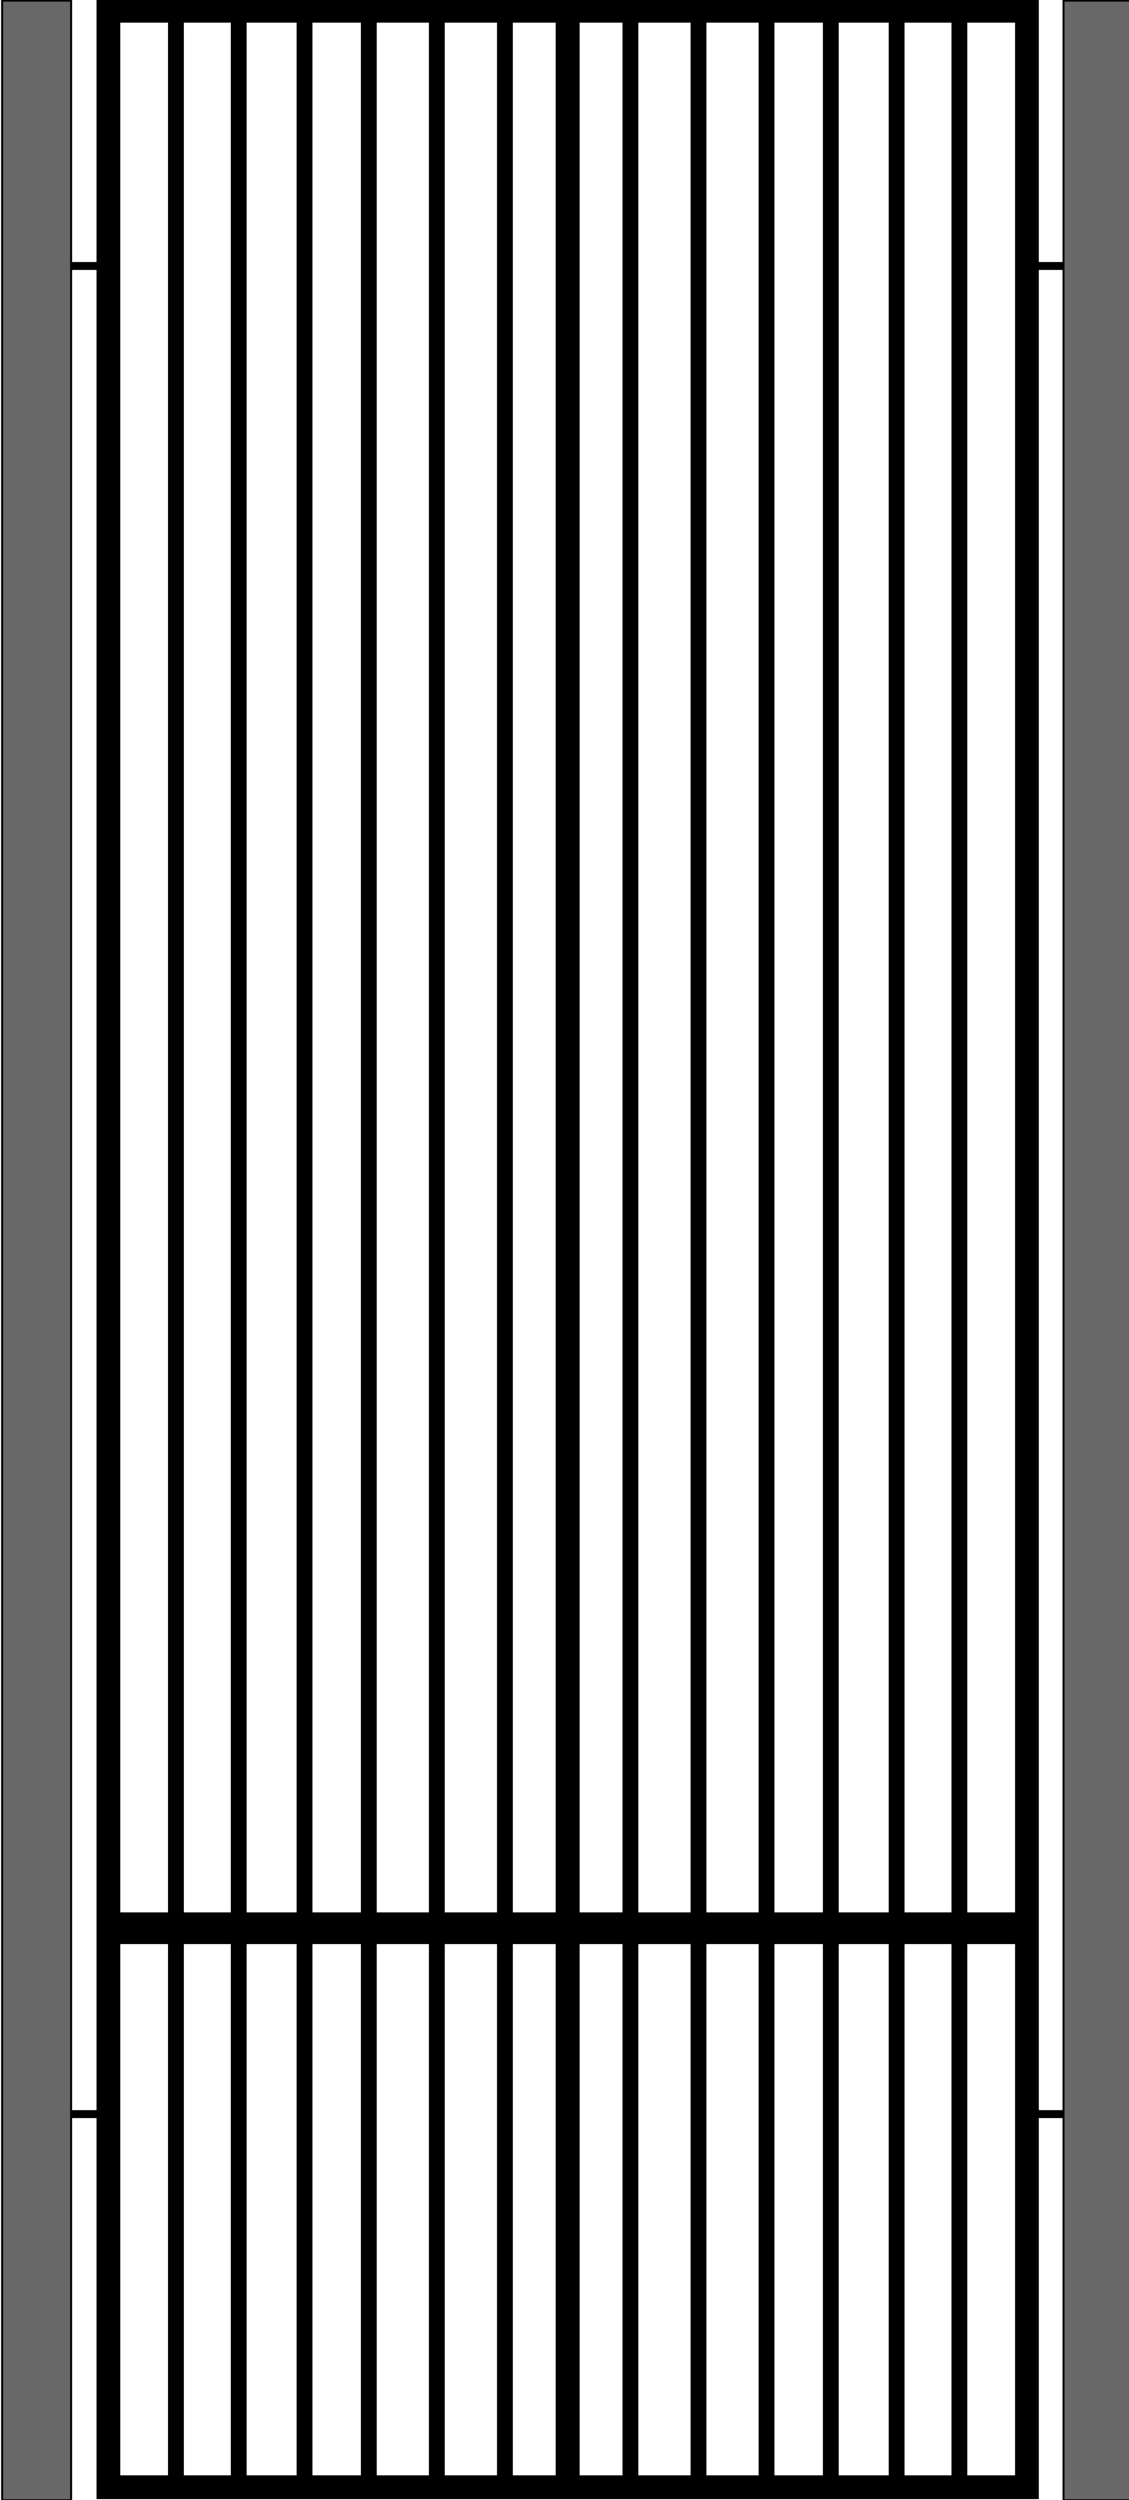
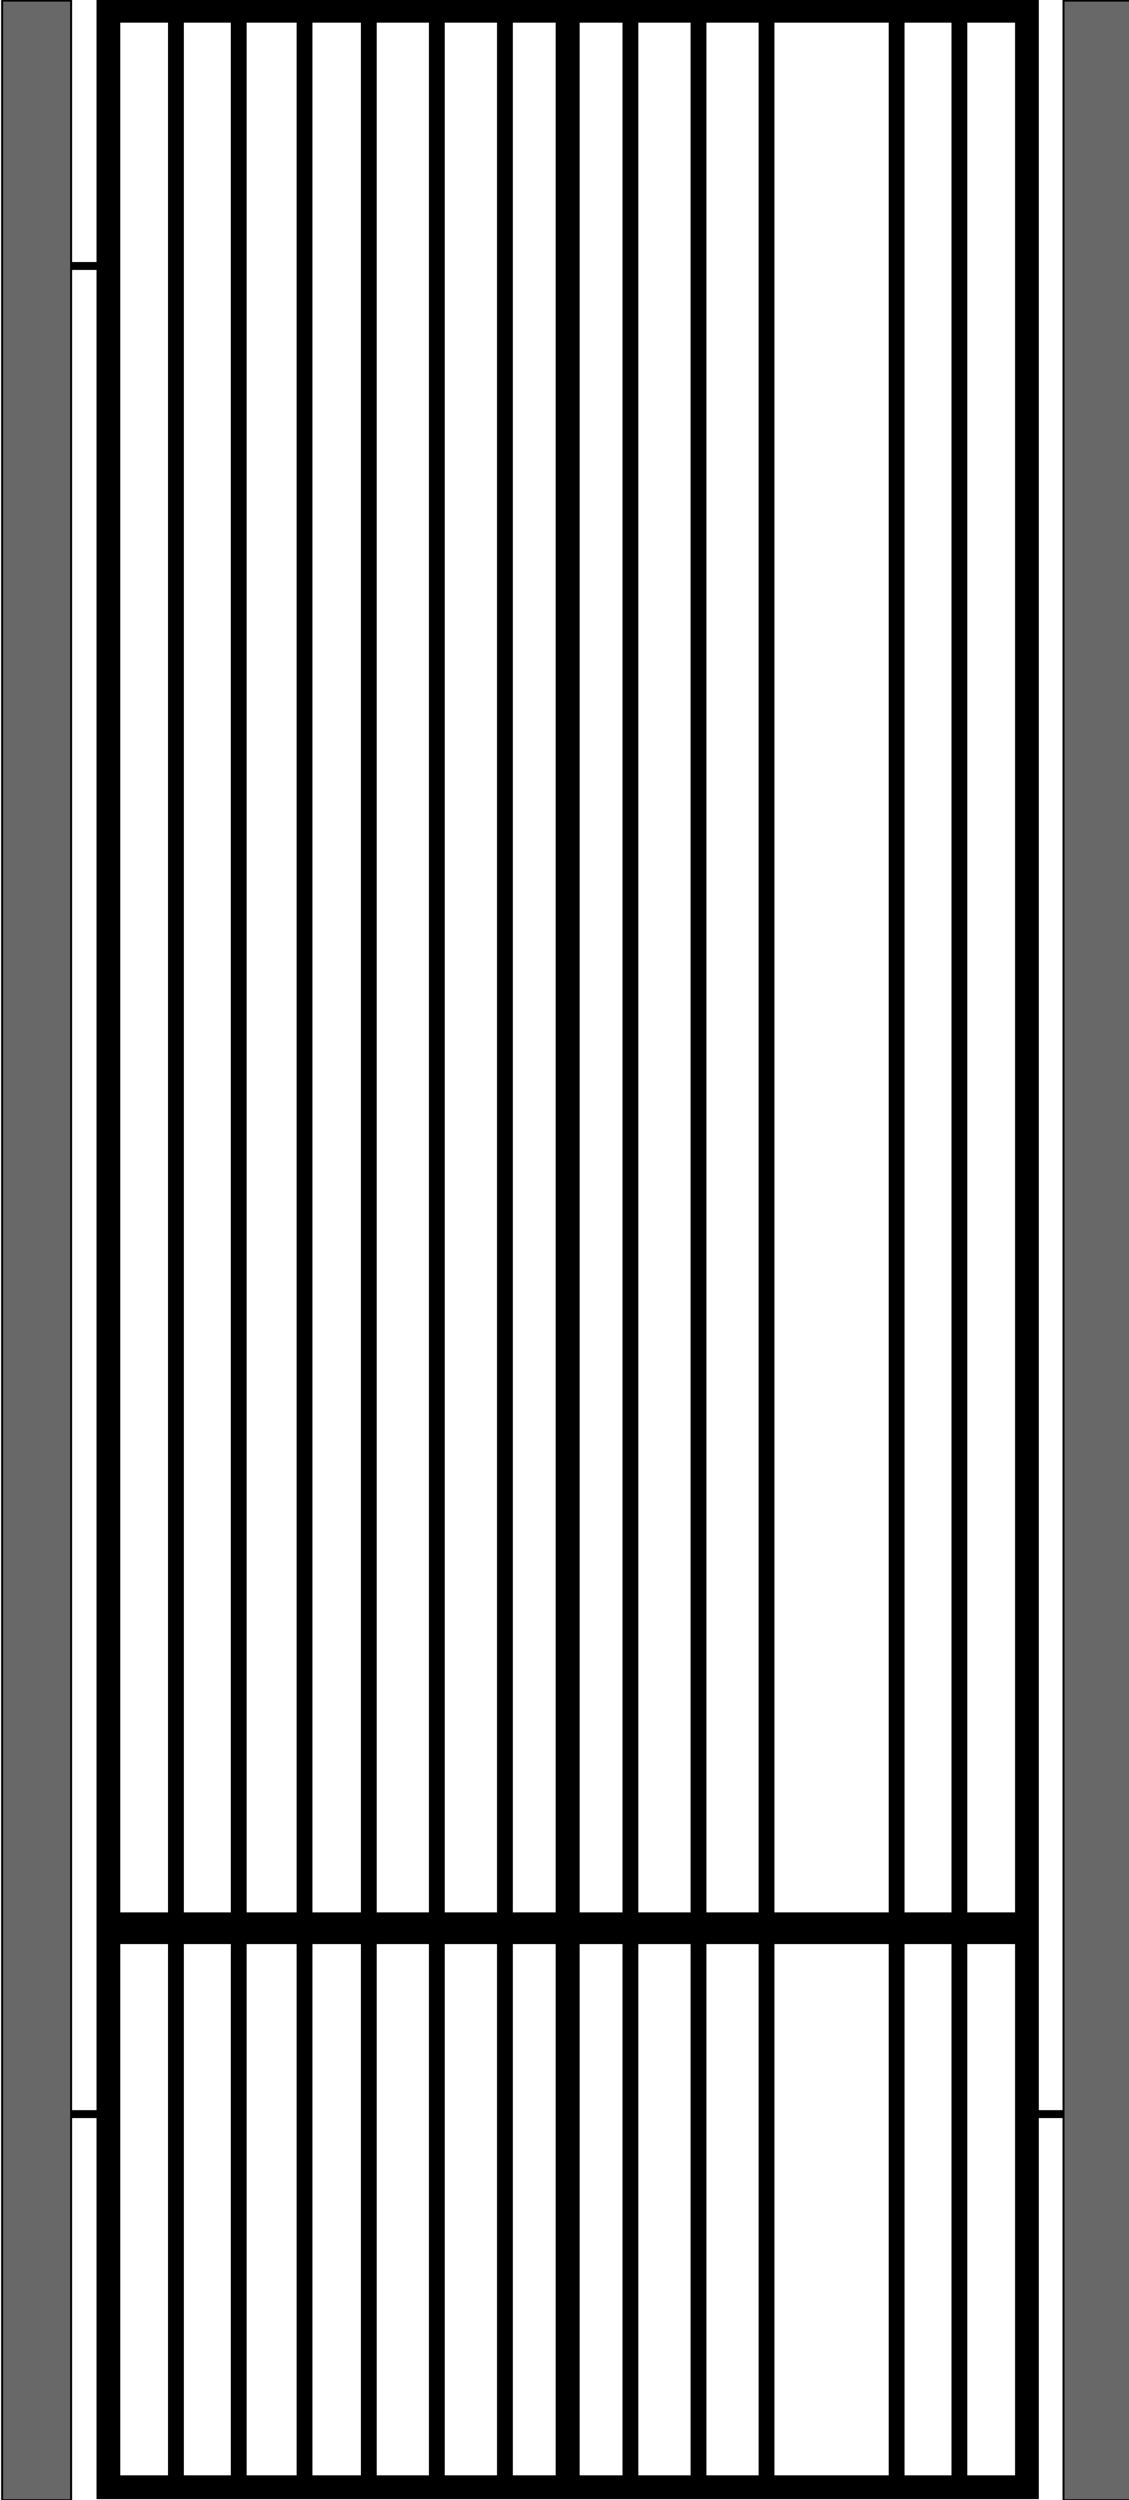
<svg xmlns="http://www.w3.org/2000/svg" id="Einfahrtstor" viewBox="0 0 142.59 315.55">
  <defs>
    <style>.cls-1{fill:#686868;stroke-width:0.25px;}.cls-1,.cls-2,.cls-3,.cls-4,.cls-5{stroke:#000;stroke-miterlimit:10;}.cls-2,.cls-3,.cls-4,.cls-5{fill:none;}.cls-3{stroke-width:2px;}.cls-4{stroke-width:4px;}.cls-5{stroke-width:3px;}</style>
  </defs>
  <title>tor-closed-new</title>
  <g id="EinfT_closed_gerade_eben" data-name="EinfT closed gerade eben">
    <rect class="cls-1" x="0.27" y="0.08" width="8.71" height="315.47" />
    <rect class="cls-1" x="134.32" y="0.08" width="8.71" height="315.47" />
    <line class="cls-2" x1="8.98" y1="33.57" x2="13.6" y2="33.57" />
-     <line class="cls-2" x1="129.7" y1="33.57" x2="134.32" y2="33.57" />
    <line class="cls-2" x1="129.7" y1="266.82" x2="134.32" y2="266.82" />
    <line class="cls-2" x1="13.65" y1="266.82" x2="9.02" y2="266.82" />
    <line class="cls-3" x1="121.17" y1="1.36" x2="121.17" y2="313.91" />
    <line class="cls-3" x1="113.24" y1="1.36" x2="113.24" y2="313.91" />
-     <line class="cls-3" x1="104.93" y1="1.36" x2="104.93" y2="313.91" />
    <line class="cls-3" x1="96.81" y1="1.36" x2="96.81" y2="313.91" />
    <line class="cls-3" x1="88.22" y1="1.36" x2="88.22" y2="313.91" />
    <line class="cls-3" x1="79.62" y1="1.36" x2="79.62" y2="313.91" />
    <line class="cls-4" x1="129.7" y1="243.36" x2="71.7" y2="243.36" />
    <rect class="cls-5" x="71.69" y="1.36" width="58.01" height="312.55" />
    <line class="cls-3" x1="22.22" y1="1.36" x2="22.22" y2="313.91" />
    <line class="cls-3" x1="30.15" y1="1.36" x2="30.15" y2="313.91" />
    <line class="cls-3" x1="38.46" y1="1.36" x2="38.46" y2="313.91" />
    <line class="cls-3" x1="46.58" y1="1.36" x2="46.58" y2="313.57" />
    <line class="cls-3" x1="55.17" y1="1.36" x2="55.17" y2="313.91" />
    <line class="cls-3" x1="63.77" y1="1.36" x2="63.77" y2="313.91" />
    <line class="cls-4" x1="13.69" y1="243.36" x2="71.7" y2="243.36" />
    <rect class="cls-5" x="13.69" y="1.36" width="58.01" height="312.55" transform="translate(85.39 315.27) rotate(-180)" />
  </g>
</svg>